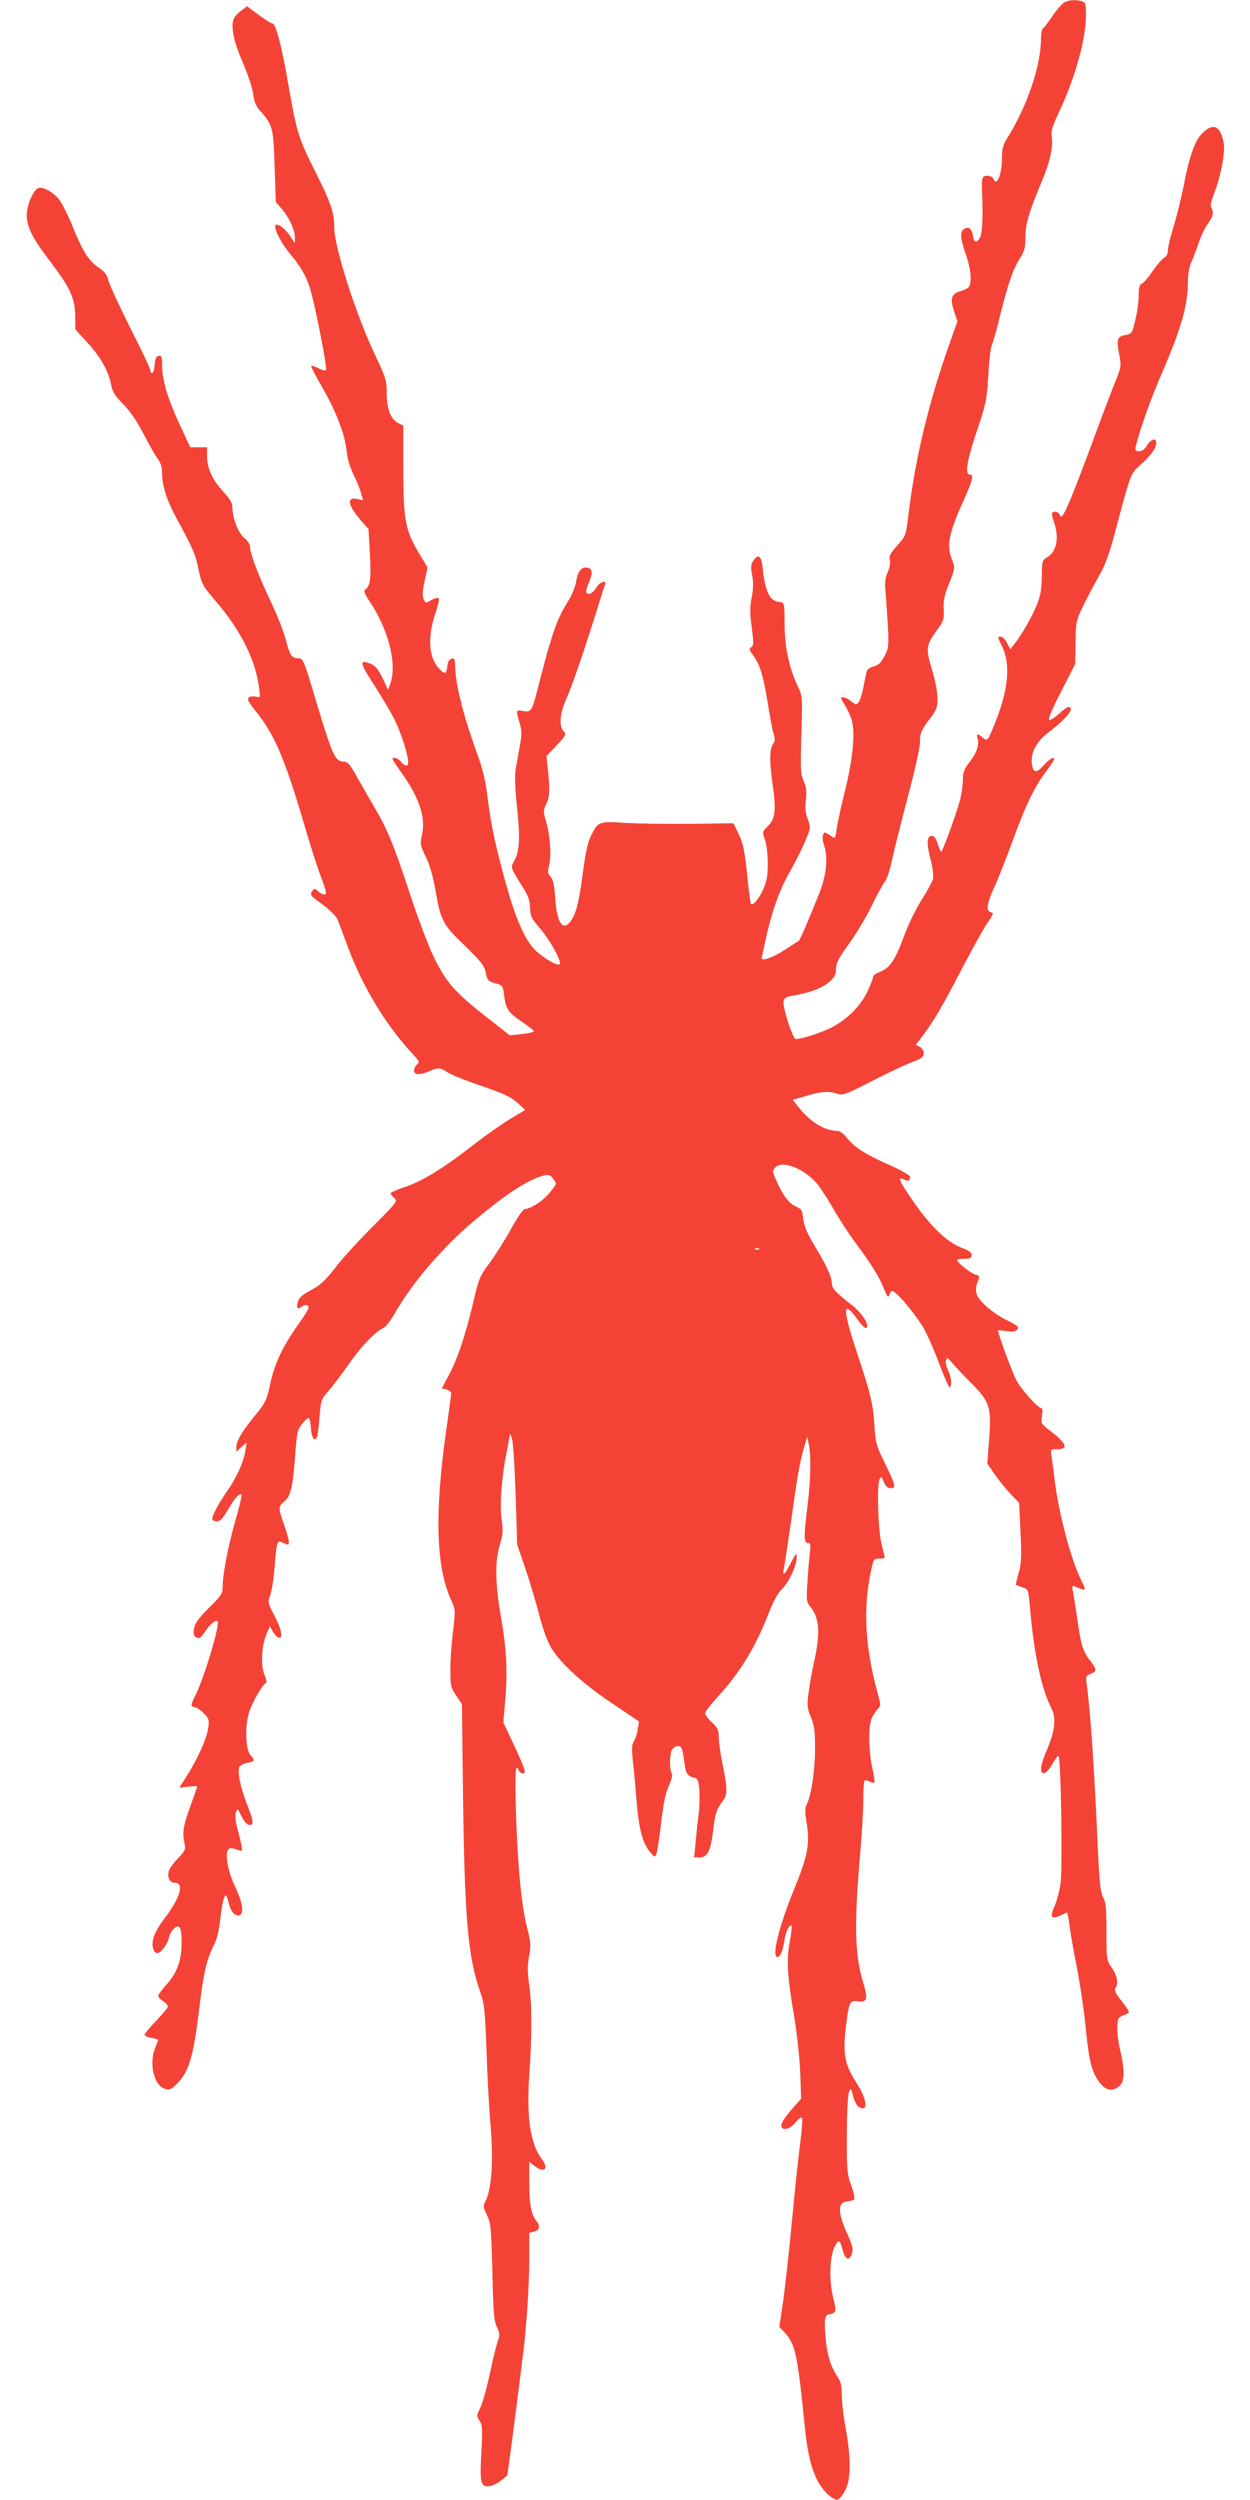
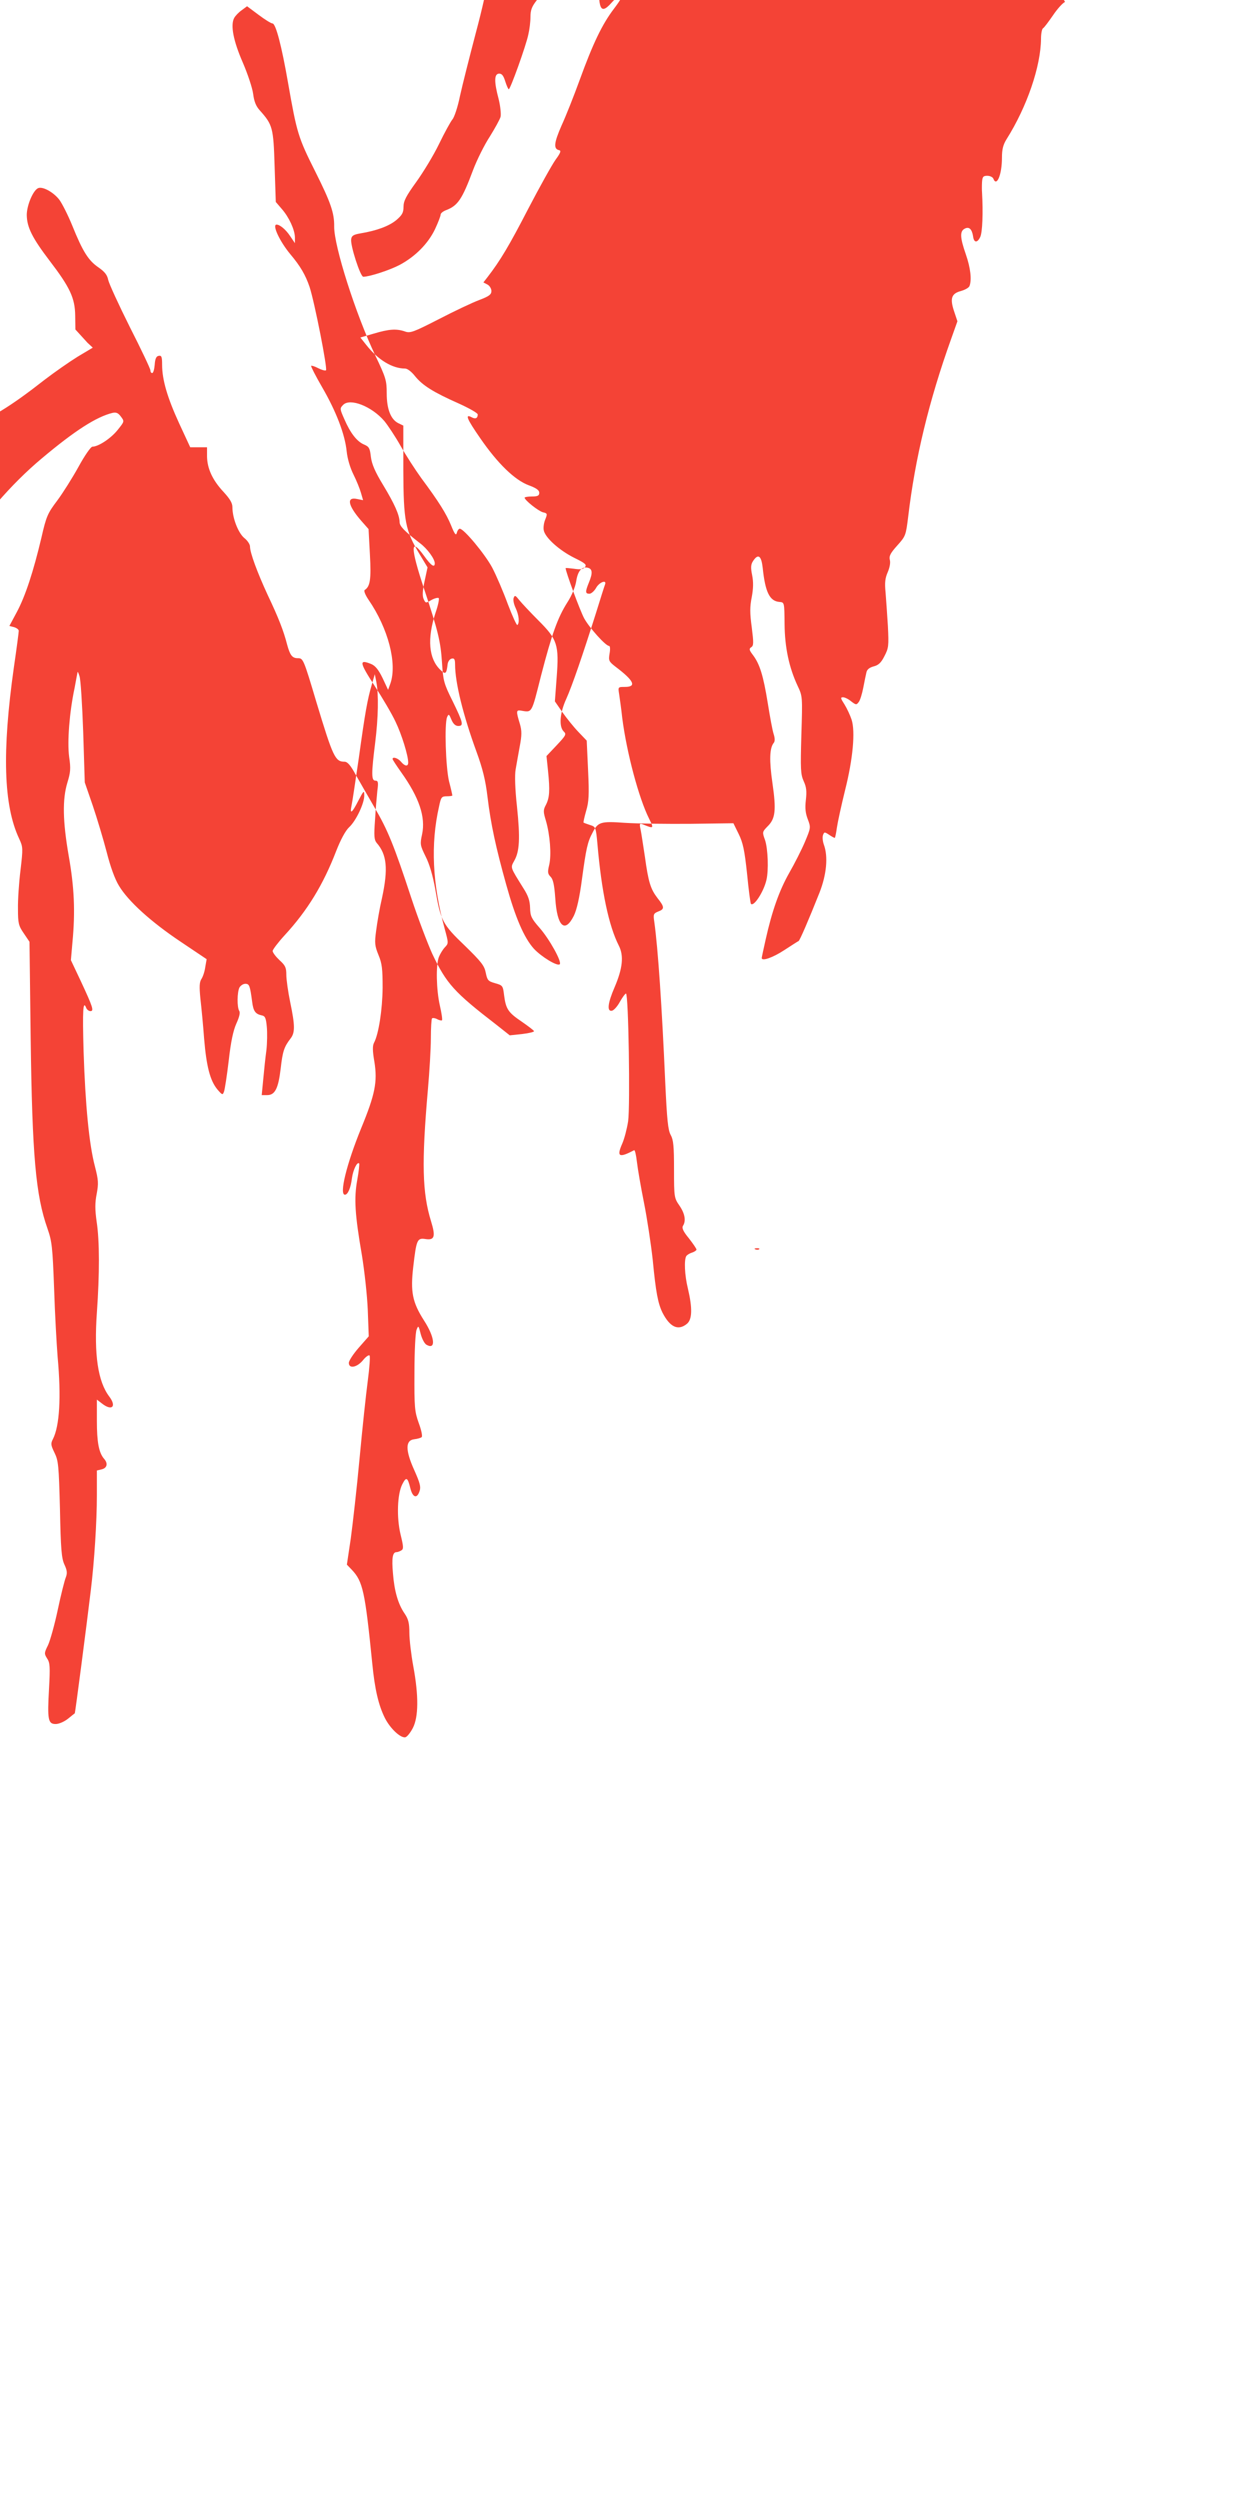
<svg xmlns="http://www.w3.org/2000/svg" version="1.0" width="640pt" height="1280pt" viewBox="0 0 640 1280" preserveAspectRatio="xMidYMid meet">
  <g transform="translate(0,1280) scale(0.1,-0.1)" fill="#f44336" stroke="none">
-     <path d="M5453 12790 c-12 -5 -40 -36 -62 -69 -23 -33 -45 -63 -51 -66 -5 -3 -10 -27 -10 -53 -1 -142 -72 -349 -176 -514 -18 -29 -24 -52 -24 -96 0 -86 -27 -151 -44 -107 -3 8 -17 15 -31 15 -21 0 -25 -5 -27 -32 -1 -18 -1 -42 0 -53 6 -105 2 -204 -9 -228 -15 -32 -33 -31 -37 4 -6 37 -21 50 -43 38 -25 -13 -24 -45 6 -131 24 -69 31 -130 19 -162 -3 -9 -23 -20 -44 -26 -49 -13 -57 -38 -35 -104 l17 -51 -32 -90 c-114 -318 -185 -613 -220 -910 -12 -97 -13 -100 -56 -148 -35 -39 -43 -54 -38 -74 4 -14 -1 -40 -11 -63 -13 -30 -16 -53 -11 -102 3 -35 8 -112 12 -173 5 -102 4 -113 -18 -155 -17 -34 -31 -46 -55 -52 -22 -6 -34 -16 -37 -31 -3 -12 -10 -47 -16 -78 -6 -31 -16 -64 -23 -73 -12 -16 -14 -16 -39 3 -14 12 -33 21 -42 21 -14 0 -12 -6 8 -37 13 -21 29 -56 36 -77 20 -61 7 -202 -33 -361 -19 -77 -38 -164 -42 -192 -4 -29 -9 -53 -11 -53 -3 0 -16 7 -29 16 -23 15 -25 15 -31 -1 -4 -10 -2 -32 4 -49 23 -62 14 -154 -22 -246 -56 -141 -101 -245 -107 -248 -3 -1 -37 -23 -74 -47 -58 -38 -115 -58 -115 -40 0 3 9 45 20 94 33 148 70 252 121 342 27 47 63 118 80 158 30 72 31 74 15 116 -12 31 -15 57 -10 99 5 44 3 66 -11 96 -16 36 -17 61 -12 238 6 196 6 197 -19 250 -44 94 -66 197 -67 317 -1 111 -1 111 -26 113 -50 4 -73 49 -86 175 -7 62 -23 74 -49 35 -12 -18 -13 -34 -5 -73 7 -35 6 -69 -2 -112 -10 -50 -10 -82 0 -155 10 -80 10 -94 -3 -102 -12 -8 -10 -15 10 -41 34 -46 52 -103 75 -245 11 -69 24 -140 30 -158 7 -22 7 -37 1 -45 -22 -26 -24 -90 -7 -207 20 -139 15 -182 -25 -221 -27 -28 -28 -29 -13 -70 15 -45 19 -156 7 -205 -14 -60 -64 -137 -79 -122 -3 2 -12 72 -20 154 -13 122 -21 159 -43 204 l-27 55 -220 -3 c-121 -1 -271 1 -334 5 -126 9 -139 5 -167 -50 -26 -48 -33 -82 -54 -236 -13 -99 -27 -159 -42 -190 -46 -92 -86 -54 -95 90 -5 69 -11 97 -24 110 -15 15 -16 24 -7 61 12 52 4 154 -17 226 -14 46 -14 55 0 81 19 37 21 74 11 173 l-8 77 52 55 c48 51 51 57 36 71 -25 25 -20 94 13 166 31 69 84 224 152 439 23 74 44 141 47 148 9 26 -30 11 -46 -18 -9 -16 -25 -30 -34 -30 -22 0 -22 10 -3 57 20 48 19 70 -5 76 -31 8 -52 -16 -60 -70 -5 -30 -23 -73 -45 -107 -50 -79 -79 -160 -135 -376 -50 -198 -44 -188 -105 -178 -22 3 -23 -4 -3 -69 10 -35 10 -57 -1 -115 -7 -40 -17 -93 -21 -118 -5 -28 -3 -100 7 -190 17 -163 13 -230 -14 -277 -20 -37 -22 -30 47 -141 25 -39 33 -64 34 -100 1 -43 7 -55 49 -103 50 -57 115 -174 103 -186 -12 -12 -94 38 -133 80 -50 56 -94 158 -141 327 -53 190 -79 309 -96 450 -10 85 -25 145 -56 230 -69 189 -110 355 -110 448 0 26 -4 33 -17 30 -10 -2 -19 -14 -21 -28 -6 -51 -11 -55 -37 -30 -60 57 -69 159 -25 293 13 37 20 71 16 75 -4 3 -21 -1 -37 -10 -29 -17 -30 -17 -40 5 -7 16 -6 42 5 92 l15 70 -41 68 c-73 121 -82 169 -83 430 l0 228 -25 12 c-39 19 -60 72 -60 153 0 66 -4 80 -59 195 -100 211 -211 559 -210 659 1 70 -18 124 -96 280 -89 177 -95 199 -140 455 -33 190 -63 305 -80 305 -7 0 -39 20 -71 44 l-59 44 -27 -20 c-16 -11 -33 -29 -39 -40 -20 -37 -4 -118 44 -228 25 -58 49 -130 53 -160 5 -39 14 -63 34 -85 66 -74 70 -88 76 -286 l6 -183 30 -35 c38 -43 67 -107 68 -146 l0 -30 -25 37 c-22 33 -52 58 -69 58 -24 0 16 -86 70 -151 53 -63 78 -107 99 -168 26 -80 93 -421 84 -427 -5 -3 -22 2 -40 11 -17 9 -33 14 -36 12 -2 -3 23 -52 56 -109 72 -124 117 -241 126 -329 4 -39 18 -85 35 -119 15 -30 32 -72 38 -93 l11 -38 -30 6 c-57 13 -48 -33 21 -112 l37 -42 7 -131 c7 -128 1 -163 -27 -181 -5 -4 3 -25 20 -50 101 -147 147 -326 112 -428 l-12 -33 -28 60 c-21 43 -37 63 -58 72 -64 26 -61 9 16 -110 41 -63 90 -146 108 -185 32 -66 65 -174 65 -209 0 -22 -17 -20 -37 4 -16 19 -43 27 -43 14 0 -4 20 -34 44 -68 92 -129 126 -229 107 -318 -11 -50 -10 -56 18 -113 20 -39 37 -98 50 -170 27 -159 37 -178 151 -287 84 -82 100 -102 107 -138 8 -39 12 -44 48 -54 39 -11 40 -13 46 -62 9 -70 21 -88 89 -134 32 -22 61 -44 64 -49 3 -4 -24 -11 -59 -15 l-65 -7 -67 53 c-218 168 -257 211 -330 365 -23 51 -72 179 -107 285 -89 271 -121 349 -188 463 -32 55 -75 130 -96 167 -27 50 -43 68 -58 68 -48 0 -59 24 -144 305 -66 222 -68 225 -95 225 -29 0 -40 15 -55 70 -18 70 -43 135 -100 255 -53 115 -90 215 -90 247 0 11 -13 31 -30 44 -31 27 -60 102 -60 157 0 22 -13 43 -46 79 -56 60 -83 119 -84 181 l0 47 -43 0 -43 0 -57 123 c-60 131 -87 222 -87 300 0 41 -3 48 -18 45 -12 -2 -18 -15 -20 -46 -2 -23 -7 -42 -13 -42 -5 0 -9 6 -9 14 0 8 -47 107 -105 221 -57 114 -107 223 -111 242 -5 25 -17 41 -50 64 -51 35 -80 80 -134 214 -22 54 -52 113 -66 132 -29 38 -84 69 -108 60 -26 -10 -59 -88 -59 -138 1 -63 28 -117 117 -234 104 -136 130 -191 131 -281 l1 -71 62 -68 c67 -73 107 -144 121 -215 6 -35 20 -57 62 -100 36 -36 71 -88 103 -150 27 -52 59 -109 72 -127 17 -22 24 -45 24 -75 0 -67 24 -140 76 -236 80 -146 96 -183 111 -261 15 -70 21 -81 85 -156 127 -146 206 -302 224 -444 7 -53 7 -54 -16 -48 -13 3 -30 2 -36 -4 -10 -8 -1 -25 36 -71 95 -118 148 -242 245 -571 30 -104 70 -229 89 -278 27 -72 30 -89 18 -89 -9 0 -24 8 -34 17 -17 15 -20 15 -28 3 -15 -23 -14 -23 54 -73 35 -26 68 -59 74 -74 6 -16 28 -73 48 -128 79 -216 198 -413 341 -566 30 -32 32 -37 18 -49 -8 -7 -15 -21 -15 -31 0 -23 27 -25 77 -4 46 20 59 19 92 -4 15 -11 88 -41 162 -66 139 -48 166 -61 211 -103 l27 -25 -77 -46 c-42 -26 -118 -79 -169 -118 -176 -138 -282 -203 -391 -238 -29 -10 -52 -21 -52 -25 0 -4 8 -14 19 -24 18 -16 13 -22 -109 -144 -70 -70 -157 -165 -193 -212 -52 -67 -78 -91 -124 -115 -40 -21 -61 -38 -67 -57 -11 -33 -3 -46 19 -28 8 7 22 10 30 6 13 -5 3 -25 -50 -100 -83 -119 -120 -200 -143 -308 -17 -78 -23 -91 -79 -159 -67 -82 -93 -127 -93 -160 l0 -22 26 24 27 24 -7 -45 c-9 -56 -46 -138 -91 -201 -18 -26 -46 -70 -60 -98 -22 -44 -23 -52 -10 -57 26 -10 41 2 74 59 32 56 57 84 67 74 3 -3 -10 -61 -30 -129 -38 -134 -66 -277 -66 -341 0 -36 -6 -46 -70 -109 -51 -51 -71 -77 -76 -104 -5 -26 -3 -39 7 -45 19 -12 24 -9 51 30 24 36 53 59 62 50 14 -14 -69 -292 -114 -380 -24 -46 -25 -59 -4 -59 8 0 29 -14 46 -31 28 -28 30 -34 24 -77 -7 -53 -56 -161 -111 -247 l-37 -58 46 5 c25 3 46 4 46 2 0 -2 -16 -47 -35 -101 -37 -102 -43 -136 -30 -192 6 -30 3 -37 -33 -75 -22 -22 -43 -51 -47 -63 -10 -36 3 -63 31 -63 49 0 26 -79 -55 -184 -50 -66 -69 -116 -56 -155 3 -12 12 -21 20 -21 19 0 52 45 60 79 3 16 15 37 26 47 28 25 39 6 39 -72 0 -89 -23 -154 -75 -212 -25 -27 -45 -55 -45 -61 0 -6 11 -18 25 -27 14 -9 25 -21 25 -27 0 -6 -27 -38 -60 -73 -33 -34 -60 -67 -60 -72 0 -5 16 -13 35 -16 19 -4 35 -8 35 -10 0 -2 -7 -20 -15 -39 -33 -80 -8 -192 47 -211 24 -8 32 -6 59 20 65 62 89 138 119 389 22 183 38 254 75 325 15 30 27 76 33 137 6 51 15 100 21 110 8 15 12 10 22 -30 6 -27 20 -52 30 -58 51 -27 52 40 3 141 -37 77 -53 163 -36 189 8 11 16 11 42 2 32 -11 32 -10 27 17 -2 15 -12 54 -21 88 -11 39 -13 69 -8 84 8 22 9 21 25 -12 20 -43 39 -59 56 -49 9 6 5 28 -22 97 -36 92 -52 169 -42 196 4 9 22 19 41 22 39 8 41 12 17 39 -26 28 -30 150 -8 219 18 55 69 144 86 150 6 2 3 20 -7 43 -20 49 -15 150 11 210 l17 39 14 -26 c7 -14 20 -28 29 -32 26 -10 18 40 -20 112 -34 65 -34 68 -21 107 8 22 17 81 21 130 9 124 14 148 31 141 8 -3 21 -9 29 -12 21 -9 19 15 -10 98 -31 88 -31 95 0 120 32 25 44 72 55 220 4 68 12 132 16 143 8 23 44 65 55 65 4 0 9 -23 11 -52 3 -51 20 -74 32 -43 3 9 9 56 12 103 7 82 9 89 43 127 20 22 66 83 103 135 65 95 138 171 181 191 12 6 39 40 60 77 88 155 247 340 405 472 170 143 280 213 362 233 19 4 29 0 43 -19 19 -25 18 -25 -18 -70 -35 -43 -98 -84 -128 -84 -8 0 -40 -46 -71 -103 -31 -56 -80 -134 -109 -173 -49 -65 -56 -80 -81 -190 -41 -173 -82 -299 -126 -381 l-38 -71 24 -6 c13 -4 24 -12 24 -19 0 -7 -11 -91 -25 -187 -61 -432 -53 -707 27 -877 20 -43 20 -49 7 -161 -8 -64 -14 -154 -13 -199 0 -73 3 -86 30 -125 l29 -43 6 -495 c8 -602 26 -803 86 -973 23 -66 26 -93 34 -307 4 -129 13 -287 18 -350 19 -207 10 -354 -24 -421 -12 -23 -11 -31 8 -70 20 -41 22 -63 28 -289 4 -204 8 -252 23 -284 14 -30 15 -44 7 -65 -6 -14 -25 -89 -41 -165 -16 -76 -39 -158 -50 -182 -20 -40 -20 -44 -5 -68 15 -22 16 -43 10 -155 -9 -159 -5 -181 34 -181 17 0 44 12 63 27 18 15 34 27 35 28 2 1 61 454 82 630 18 147 31 352 31 486 l0 127 25 6 c28 7 33 31 11 55 -26 31 -36 85 -36 193 l0 109 26 -20 c51 -40 76 -16 38 35 -59 77 -79 216 -64 430 14 199 14 366 -1 465 -9 64 -9 97 0 143 10 54 9 71 -9 141 -30 114 -49 314 -58 588 -6 214 -3 267 14 222 4 -8 13 -15 21 -15 19 0 13 20 -49 153 l-51 108 8 92 c15 158 9 283 -19 441 -31 179 -33 290 -7 376 16 52 18 72 9 132 -10 77 1 226 28 353 7 39 14 75 15 80 0 6 5 -3 10 -20 6 -16 14 -146 19 -287 l8 -257 41 -119 c22 -65 54 -172 71 -237 19 -75 42 -139 63 -173 47 -79 164 -185 315 -286 l134 -90 -7 -40 c-3 -23 -12 -50 -20 -62 -10 -16 -11 -38 -5 -100 5 -43 14 -135 19 -204 12 -145 31 -216 68 -261 25 -29 27 -30 34 -11 4 11 15 82 24 158 11 98 23 154 39 190 15 33 21 56 15 65 -12 19 -11 96 1 120 6 10 19 19 30 19 21 0 24 -10 35 -92 6 -49 17 -63 50 -70 16 -3 21 -13 25 -58 3 -30 2 -84 -2 -120 -5 -36 -12 -102 -16 -147 l-8 -83 28 0 c40 0 57 34 69 135 10 88 17 111 50 154 24 30 24 66 -1 186 -11 53 -20 117 -20 141 0 37 -5 48 -35 75 -19 18 -35 39 -35 47 0 7 28 44 61 80 118 128 198 260 264 431 23 59 48 105 66 122 36 33 79 124 78 164 0 27 -3 25 -30 -27 -33 -65 -45 -73 -35 -25 4 17 20 127 37 242 33 239 44 298 66 375 l16 55 8 -40 c12 -64 10 -181 -6 -310 -20 -160 -20 -195 1 -195 14 0 16 -8 10 -52 -3 -29 -9 -97 -12 -151 -6 -80 -4 -100 8 -115 53 -60 60 -133 28 -282 -12 -51 -25 -127 -30 -167 -9 -65 -7 -79 12 -126 18 -43 21 -71 21 -167 -1 -111 -20 -237 -44 -282 -8 -15 -8 -41 2 -98 16 -102 4 -165 -68 -340 -75 -184 -113 -340 -83 -340 15 0 30 35 36 85 6 43 27 86 37 75 2 -3 -2 -41 -10 -85 -17 -94 -12 -176 24 -385 13 -80 27 -206 30 -280 l5 -135 -51 -58 c-28 -32 -51 -67 -51 -78 0 -31 41 -24 72 13 14 18 30 29 34 25 4 -4 0 -62 -9 -130 -9 -67 -28 -246 -42 -397 -14 -151 -35 -336 -45 -410 l-20 -134 25 -26 c57 -60 68 -111 105 -480 13 -133 32 -214 65 -280 27 -53 79 -102 104 -98 9 2 26 23 39 48 29 57 30 165 2 316 -11 60 -20 137 -20 171 0 49 -5 70 -24 98 -34 49 -53 116 -60 206 -7 79 -2 109 18 109 6 0 17 4 25 9 12 7 11 20 -4 81 -21 87 -17 208 9 258 20 39 27 36 41 -21 12 -48 34 -55 47 -15 8 22 2 43 -27 108 -46 102 -46 153 0 158 17 2 34 7 38 11 5 5 -2 37 -15 72 -21 59 -23 80 -22 259 0 109 5 206 11 219 9 23 10 22 21 -22 7 -26 20 -51 31 -56 48 -26 41 40 -14 125 -60 94 -70 147 -55 276 16 138 20 148 63 141 46 -7 52 13 28 91 -45 146 -49 298 -16 676 8 91 15 208 15 261 0 53 3 99 6 102 4 3 15 2 26 -4 11 -6 22 -8 25 -6 3 3 -2 37 -11 76 -18 80 -21 206 -5 248 6 15 19 37 30 49 20 21 20 21 0 95 -63 231 -73 433 -29 627 10 48 13 52 40 52 15 0 28 2 28 4 0 3 -7 35 -17 73 -17 73 -24 293 -10 328 8 18 10 17 22 -12 9 -22 21 -33 35 -33 29 0 26 15 -28 126 -46 92 -49 106 -55 199 -7 107 -20 162 -91 375 -72 217 -72 270 0 170 35 -49 54 -62 54 -37 0 22 -38 75 -76 103 -80 62 -104 87 -104 108 -1 37 -26 93 -84 189 -42 69 -58 107 -63 144 -5 45 -9 53 -35 64 -36 15 -70 58 -101 130 -23 52 -24 55 -6 73 35 36 146 -7 211 -83 18 -22 56 -79 83 -127 27 -48 75 -122 106 -165 90 -121 128 -182 153 -243 18 -45 25 -53 29 -37 3 12 10 21 15 21 21 0 129 -130 166 -199 21 -40 57 -124 80 -187 24 -63 46 -111 49 -107 12 11 8 51 -9 87 -9 19 -14 42 -10 52 6 15 9 13 29 -12 13 -16 57 -63 98 -104 97 -97 106 -124 93 -293 l-9 -121 38 -55 c22 -31 58 -76 82 -101 l43 -45 7 -152 c6 -126 4 -161 -10 -208 -9 -32 -15 -58 -13 -60 2 -1 17 -7 33 -12 29 -9 30 -11 38 -99 21 -243 58 -417 109 -518 27 -52 20 -117 -21 -213 -36 -83 -40 -126 -14 -121 10 2 28 22 41 46 13 23 27 42 31 42 13 0 22 -577 11 -654 -6 -38 -19 -89 -30 -114 -30 -68 -17 -75 61 -34 4 1 10 -25 14 -60 4 -35 20 -128 36 -208 16 -80 36 -212 45 -294 16 -167 27 -223 50 -270 38 -74 80 -94 125 -57 27 22 29 79 5 181 -17 69 -20 148 -8 166 4 6 17 14 30 18 12 4 22 11 22 15 0 5 -18 31 -39 58 -29 35 -37 53 -30 64 16 25 10 62 -18 103 -27 39 -28 43 -28 185 0 119 -3 152 -17 177 -14 25 -19 78 -28 270 -17 389 -37 685 -56 821 -6 39 -4 43 20 53 33 12 33 23 -3 68 -36 47 -47 81 -65 212 -9 58 -18 120 -22 139 -7 31 -5 34 12 27 56 -23 57 -22 31 30 -52 104 -114 335 -137 514 -5 47 -13 102 -16 123 -6 37 -6 37 30 37 61 0 46 32 -48 103 -35 27 -37 32 -31 68 4 22 3 39 -3 39 -17 0 -100 92 -127 141 -21 39 -95 239 -95 257 0 2 19 0 43 -3 32 -5 46 -3 56 8 10 13 2 20 -55 48 -76 38 -149 103 -156 141 -3 15 1 40 8 56 11 28 11 31 -12 36 -23 6 -94 62 -94 75 0 3 17 6 37 6 30 0 38 4 38 19 0 13 -15 24 -53 38 -73 27 -160 112 -249 241 -70 101 -80 127 -43 107 19 -10 30 -4 30 15 0 7 -44 32 -97 56 -131 58 -186 93 -224 140 -18 23 -39 39 -51 39 -65 0 -138 44 -198 120 l-31 39 69 20 c77 23 115 26 159 11 27 -10 43 -4 174 63 79 41 172 85 207 98 50 19 62 28 62 46 0 12 -9 27 -20 33 l-21 11 21 27 c65 84 112 163 208 349 60 115 123 228 141 253 25 34 29 46 18 48 -30 6 -27 37 12 126 23 50 64 154 92 231 69 190 116 288 177 368 34 45 46 67 36 67 -9 0 -30 -16 -47 -35 -36 -41 -53 -44 -61 -11 -15 61 15 125 82 176 94 71 140 130 101 130 -5 0 -27 -16 -49 -36 -21 -20 -44 -33 -49 -30 -6 4 21 66 62 146 l72 140 2 111 c1 108 3 113 42 193 22 44 58 113 80 151 28 48 52 114 76 205 90 335 80 310 140 365 54 51 75 81 75 109 0 26 -28 18 -47 -14 -11 -20 -25 -30 -40 -30 -20 0 -23 4 -17 28 18 74 72 228 114 327 115 264 150 379 152 507 0 43 7 85 16 102 8 17 25 61 38 99 13 39 35 85 49 103 26 34 31 59 16 82 -5 8 1 37 16 73 31 78 56 204 49 251 -15 94 -53 113 -111 55 -38 -38 -65 -116 -96 -274 -11 -57 -33 -146 -49 -199 -17 -53 -30 -109 -30 -125 0 -18 -7 -32 -20 -39 -11 -6 -37 -37 -59 -69 -22 -32 -47 -61 -56 -64 -11 -5 -15 -21 -15 -59 0 -29 -7 -85 -17 -125 -16 -69 -17 -72 -50 -78 -43 -8 -48 -21 -33 -98 12 -60 11 -64 -20 -142 -18 -44 -68 -176 -111 -293 -121 -327 -161 -419 -170 -393 -8 20 -29 28 -42 15 -3 -3 1 -24 9 -46 28 -80 15 -151 -34 -181 -26 -15 -27 -20 -28 -99 -1 -65 -6 -97 -26 -146 -27 -65 -77 -152 -114 -199 l-21 -27 -17 32 c-9 18 -23 32 -31 32 -19 0 -19 2 5 -48 44 -90 34 -215 -29 -377 -43 -110 -45 -113 -69 -92 -25 23 -35 22 -27 -3 10 -33 -4 -76 -41 -122 -27 -34 -34 -52 -34 -88 0 -25 -5 -65 -11 -90 -12 -58 -92 -280 -100 -280 -3 0 -11 18 -18 40 -9 29 -17 40 -31 40 -26 0 -27 -40 -3 -130 9 -36 13 -77 10 -91 -4 -14 -29 -59 -55 -101 -27 -41 -66 -119 -86 -172 -56 -150 -78 -182 -138 -205 -16 -6 -28 -16 -28 -23 0 -7 -13 -41 -29 -75 -35 -73 -100 -139 -180 -182 -51 -27 -155 -61 -187 -61 -15 0 -67 161 -62 192 2 18 12 24 47 30 84 14 146 37 184 68 30 26 37 38 37 68 0 30 13 55 65 127 36 50 89 137 117 195 28 58 59 114 68 125 10 11 28 65 39 120 12 55 49 201 81 323 33 123 60 244 60 268 0 51 7 67 56 131 29 38 34 53 34 97 0 29 -11 90 -25 136 -38 126 -36 135 34 230 22 30 25 44 23 90 -3 44 3 72 28 134 30 76 30 80 15 118 -29 74 -19 133 55 298 51 112 58 140 35 140 -27 0 -14 74 41 237 42 126 47 149 54 268 3 72 12 143 18 158 7 16 26 83 42 150 42 168 66 236 100 291 25 39 30 57 30 110 0 68 18 130 84 287 42 100 59 179 51 229 -5 28 3 54 39 130 81 172 136 370 136 493 0 59 -2 65 -22 71 -31 8 -58 7 -85 -4z m-1566 -6386 c-3 -3 -12 -4 -19 -1 -8 3 -5 6 6 6 11 1 17 -2 13 -5z" />
+     <path d="M5453 12790 c-12 -5 -40 -36 -62 -69 -23 -33 -45 -63 -51 -66 -5 -3 -10 -27 -10 -53 -1 -142 -72 -349 -176 -514 -18 -29 -24 -52 -24 -96 0 -86 -27 -151 -44 -107 -3 8 -17 15 -31 15 -21 0 -25 -5 -27 -32 -1 -18 -1 -42 0 -53 6 -105 2 -204 -9 -228 -15 -32 -33 -31 -37 4 -6 37 -21 50 -43 38 -25 -13 -24 -45 6 -131 24 -69 31 -130 19 -162 -3 -9 -23 -20 -44 -26 -49 -13 -57 -38 -35 -104 l17 -51 -32 -90 c-114 -318 -185 -613 -220 -910 -12 -97 -13 -100 -56 -148 -35 -39 -43 -54 -38 -74 4 -14 -1 -40 -11 -63 -13 -30 -16 -53 -11 -102 3 -35 8 -112 12 -173 5 -102 4 -113 -18 -155 -17 -34 -31 -46 -55 -52 -22 -6 -34 -16 -37 -31 -3 -12 -10 -47 -16 -78 -6 -31 -16 -64 -23 -73 -12 -16 -14 -16 -39 3 -14 12 -33 21 -42 21 -14 0 -12 -6 8 -37 13 -21 29 -56 36 -77 20 -61 7 -202 -33 -361 -19 -77 -38 -164 -42 -192 -4 -29 -9 -53 -11 -53 -3 0 -16 7 -29 16 -23 15 -25 15 -31 -1 -4 -10 -2 -32 4 -49 23 -62 14 -154 -22 -246 -56 -141 -101 -245 -107 -248 -3 -1 -37 -23 -74 -47 -58 -38 -115 -58 -115 -40 0 3 9 45 20 94 33 148 70 252 121 342 27 47 63 118 80 158 30 72 31 74 15 116 -12 31 -15 57 -10 99 5 44 3 66 -11 96 -16 36 -17 61 -12 238 6 196 6 197 -19 250 -44 94 -66 197 -67 317 -1 111 -1 111 -26 113 -50 4 -73 49 -86 175 -7 62 -23 74 -49 35 -12 -18 -13 -34 -5 -73 7 -35 6 -69 -2 -112 -10 -50 -10 -82 0 -155 10 -80 10 -94 -3 -102 -12 -8 -10 -15 10 -41 34 -46 52 -103 75 -245 11 -69 24 -140 30 -158 7 -22 7 -37 1 -45 -22 -26 -24 -90 -7 -207 20 -139 15 -182 -25 -221 -27 -28 -28 -29 -13 -70 15 -45 19 -156 7 -205 -14 -60 -64 -137 -79 -122 -3 2 -12 72 -20 154 -13 122 -21 159 -43 204 l-27 55 -220 -3 c-121 -1 -271 1 -334 5 -126 9 -139 5 -167 -50 -26 -48 -33 -82 -54 -236 -13 -99 -27 -159 -42 -190 -46 -92 -86 -54 -95 90 -5 69 -11 97 -24 110 -15 15 -16 24 -7 61 12 52 4 154 -17 226 -14 46 -14 55 0 81 19 37 21 74 11 173 l-8 77 52 55 c48 51 51 57 36 71 -25 25 -20 94 13 166 31 69 84 224 152 439 23 74 44 141 47 148 9 26 -30 11 -46 -18 -9 -16 -25 -30 -34 -30 -22 0 -22 10 -3 57 20 48 19 70 -5 76 -31 8 -52 -16 -60 -70 -5 -30 -23 -73 -45 -107 -50 -79 -79 -160 -135 -376 -50 -198 -44 -188 -105 -178 -22 3 -23 -4 -3 -69 10 -35 10 -57 -1 -115 -7 -40 -17 -93 -21 -118 -5 -28 -3 -100 7 -190 17 -163 13 -230 -14 -277 -20 -37 -22 -30 47 -141 25 -39 33 -64 34 -100 1 -43 7 -55 49 -103 50 -57 115 -174 103 -186 -12 -12 -94 38 -133 80 -50 56 -94 158 -141 327 -53 190 -79 309 -96 450 -10 85 -25 145 -56 230 -69 189 -110 355 -110 448 0 26 -4 33 -17 30 -10 -2 -19 -14 -21 -28 -6 -51 -11 -55 -37 -30 -60 57 -69 159 -25 293 13 37 20 71 16 75 -4 3 -21 -1 -37 -10 -29 -17 -30 -17 -40 5 -7 16 -6 42 5 92 l15 70 -41 68 c-73 121 -82 169 -83 430 l0 228 -25 12 c-39 19 -60 72 -60 153 0 66 -4 80 -59 195 -100 211 -211 559 -210 659 1 70 -18 124 -96 280 -89 177 -95 199 -140 455 -33 190 -63 305 -80 305 -7 0 -39 20 -71 44 l-59 44 -27 -20 c-16 -11 -33 -29 -39 -40 -20 -37 -4 -118 44 -228 25 -58 49 -130 53 -160 5 -39 14 -63 34 -85 66 -74 70 -88 76 -286 l6 -183 30 -35 c38 -43 67 -107 68 -146 l0 -30 -25 37 c-22 33 -52 58 -69 58 -24 0 16 -86 70 -151 53 -63 78 -107 99 -168 26 -80 93 -421 84 -427 -5 -3 -22 2 -40 11 -17 9 -33 14 -36 12 -2 -3 23 -52 56 -109 72 -124 117 -241 126 -329 4 -39 18 -85 35 -119 15 -30 32 -72 38 -93 l11 -38 -30 6 c-57 13 -48 -33 21 -112 l37 -42 7 -131 c7 -128 1 -163 -27 -181 -5 -4 3 -25 20 -50 101 -147 147 -326 112 -428 l-12 -33 -28 60 c-21 43 -37 63 -58 72 -64 26 -61 9 16 -110 41 -63 90 -146 108 -185 32 -66 65 -174 65 -209 0 -22 -17 -20 -37 4 -16 19 -43 27 -43 14 0 -4 20 -34 44 -68 92 -129 126 -229 107 -318 -11 -50 -10 -56 18 -113 20 -39 37 -98 50 -170 27 -159 37 -178 151 -287 84 -82 100 -102 107 -138 8 -39 12 -44 48 -54 39 -11 40 -13 46 -62 9 -70 21 -88 89 -134 32 -22 61 -44 64 -49 3 -4 -24 -11 -59 -15 l-65 -7 -67 53 c-218 168 -257 211 -330 365 -23 51 -72 179 -107 285 -89 271 -121 349 -188 463 -32 55 -75 130 -96 167 -27 50 -43 68 -58 68 -48 0 -59 24 -144 305 -66 222 -68 225 -95 225 -29 0 -40 15 -55 70 -18 70 -43 135 -100 255 -53 115 -90 215 -90 247 0 11 -13 31 -30 44 -31 27 -60 102 -60 157 0 22 -13 43 -46 79 -56 60 -83 119 -84 181 l0 47 -43 0 -43 0 -57 123 c-60 131 -87 222 -87 300 0 41 -3 48 -18 45 -12 -2 -18 -15 -20 -46 -2 -23 -7 -42 -13 -42 -5 0 -9 6 -9 14 0 8 -47 107 -105 221 -57 114 -107 223 -111 242 -5 25 -17 41 -50 64 -51 35 -80 80 -134 214 -22 54 -52 113 -66 132 -29 38 -84 69 -108 60 -26 -10 -59 -88 -59 -138 1 -63 28 -117 117 -234 104 -136 130 -191 131 -281 l1 -71 62 -68 l27 -25 -77 -46 c-42 -26 -118 -79 -169 -118 -176 -138 -282 -203 -391 -238 -29 -10 -52 -21 -52 -25 0 -4 8 -14 19 -24 18 -16 13 -22 -109 -144 -70 -70 -157 -165 -193 -212 -52 -67 -78 -91 -124 -115 -40 -21 -61 -38 -67 -57 -11 -33 -3 -46 19 -28 8 7 22 10 30 6 13 -5 3 -25 -50 -100 -83 -119 -120 -200 -143 -308 -17 -78 -23 -91 -79 -159 -67 -82 -93 -127 -93 -160 l0 -22 26 24 27 24 -7 -45 c-9 -56 -46 -138 -91 -201 -18 -26 -46 -70 -60 -98 -22 -44 -23 -52 -10 -57 26 -10 41 2 74 59 32 56 57 84 67 74 3 -3 -10 -61 -30 -129 -38 -134 -66 -277 -66 -341 0 -36 -6 -46 -70 -109 -51 -51 -71 -77 -76 -104 -5 -26 -3 -39 7 -45 19 -12 24 -9 51 30 24 36 53 59 62 50 14 -14 -69 -292 -114 -380 -24 -46 -25 -59 -4 -59 8 0 29 -14 46 -31 28 -28 30 -34 24 -77 -7 -53 -56 -161 -111 -247 l-37 -58 46 5 c25 3 46 4 46 2 0 -2 -16 -47 -35 -101 -37 -102 -43 -136 -30 -192 6 -30 3 -37 -33 -75 -22 -22 -43 -51 -47 -63 -10 -36 3 -63 31 -63 49 0 26 -79 -55 -184 -50 -66 -69 -116 -56 -155 3 -12 12 -21 20 -21 19 0 52 45 60 79 3 16 15 37 26 47 28 25 39 6 39 -72 0 -89 -23 -154 -75 -212 -25 -27 -45 -55 -45 -61 0 -6 11 -18 25 -27 14 -9 25 -21 25 -27 0 -6 -27 -38 -60 -73 -33 -34 -60 -67 -60 -72 0 -5 16 -13 35 -16 19 -4 35 -8 35 -10 0 -2 -7 -20 -15 -39 -33 -80 -8 -192 47 -211 24 -8 32 -6 59 20 65 62 89 138 119 389 22 183 38 254 75 325 15 30 27 76 33 137 6 51 15 100 21 110 8 15 12 10 22 -30 6 -27 20 -52 30 -58 51 -27 52 40 3 141 -37 77 -53 163 -36 189 8 11 16 11 42 2 32 -11 32 -10 27 17 -2 15 -12 54 -21 88 -11 39 -13 69 -8 84 8 22 9 21 25 -12 20 -43 39 -59 56 -49 9 6 5 28 -22 97 -36 92 -52 169 -42 196 4 9 22 19 41 22 39 8 41 12 17 39 -26 28 -30 150 -8 219 18 55 69 144 86 150 6 2 3 20 -7 43 -20 49 -15 150 11 210 l17 39 14 -26 c7 -14 20 -28 29 -32 26 -10 18 40 -20 112 -34 65 -34 68 -21 107 8 22 17 81 21 130 9 124 14 148 31 141 8 -3 21 -9 29 -12 21 -9 19 15 -10 98 -31 88 -31 95 0 120 32 25 44 72 55 220 4 68 12 132 16 143 8 23 44 65 55 65 4 0 9 -23 11 -52 3 -51 20 -74 32 -43 3 9 9 56 12 103 7 82 9 89 43 127 20 22 66 83 103 135 65 95 138 171 181 191 12 6 39 40 60 77 88 155 247 340 405 472 170 143 280 213 362 233 19 4 29 0 43 -19 19 -25 18 -25 -18 -70 -35 -43 -98 -84 -128 -84 -8 0 -40 -46 -71 -103 -31 -56 -80 -134 -109 -173 -49 -65 -56 -80 -81 -190 -41 -173 -82 -299 -126 -381 l-38 -71 24 -6 c13 -4 24 -12 24 -19 0 -7 -11 -91 -25 -187 -61 -432 -53 -707 27 -877 20 -43 20 -49 7 -161 -8 -64 -14 -154 -13 -199 0 -73 3 -86 30 -125 l29 -43 6 -495 c8 -602 26 -803 86 -973 23 -66 26 -93 34 -307 4 -129 13 -287 18 -350 19 -207 10 -354 -24 -421 -12 -23 -11 -31 8 -70 20 -41 22 -63 28 -289 4 -204 8 -252 23 -284 14 -30 15 -44 7 -65 -6 -14 -25 -89 -41 -165 -16 -76 -39 -158 -50 -182 -20 -40 -20 -44 -5 -68 15 -22 16 -43 10 -155 -9 -159 -5 -181 34 -181 17 0 44 12 63 27 18 15 34 27 35 28 2 1 61 454 82 630 18 147 31 352 31 486 l0 127 25 6 c28 7 33 31 11 55 -26 31 -36 85 -36 193 l0 109 26 -20 c51 -40 76 -16 38 35 -59 77 -79 216 -64 430 14 199 14 366 -1 465 -9 64 -9 97 0 143 10 54 9 71 -9 141 -30 114 -49 314 -58 588 -6 214 -3 267 14 222 4 -8 13 -15 21 -15 19 0 13 20 -49 153 l-51 108 8 92 c15 158 9 283 -19 441 -31 179 -33 290 -7 376 16 52 18 72 9 132 -10 77 1 226 28 353 7 39 14 75 15 80 0 6 5 -3 10 -20 6 -16 14 -146 19 -287 l8 -257 41 -119 c22 -65 54 -172 71 -237 19 -75 42 -139 63 -173 47 -79 164 -185 315 -286 l134 -90 -7 -40 c-3 -23 -12 -50 -20 -62 -10 -16 -11 -38 -5 -100 5 -43 14 -135 19 -204 12 -145 31 -216 68 -261 25 -29 27 -30 34 -11 4 11 15 82 24 158 11 98 23 154 39 190 15 33 21 56 15 65 -12 19 -11 96 1 120 6 10 19 19 30 19 21 0 24 -10 35 -92 6 -49 17 -63 50 -70 16 -3 21 -13 25 -58 3 -30 2 -84 -2 -120 -5 -36 -12 -102 -16 -147 l-8 -83 28 0 c40 0 57 34 69 135 10 88 17 111 50 154 24 30 24 66 -1 186 -11 53 -20 117 -20 141 0 37 -5 48 -35 75 -19 18 -35 39 -35 47 0 7 28 44 61 80 118 128 198 260 264 431 23 59 48 105 66 122 36 33 79 124 78 164 0 27 -3 25 -30 -27 -33 -65 -45 -73 -35 -25 4 17 20 127 37 242 33 239 44 298 66 375 l16 55 8 -40 c12 -64 10 -181 -6 -310 -20 -160 -20 -195 1 -195 14 0 16 -8 10 -52 -3 -29 -9 -97 -12 -151 -6 -80 -4 -100 8 -115 53 -60 60 -133 28 -282 -12 -51 -25 -127 -30 -167 -9 -65 -7 -79 12 -126 18 -43 21 -71 21 -167 -1 -111 -20 -237 -44 -282 -8 -15 -8 -41 2 -98 16 -102 4 -165 -68 -340 -75 -184 -113 -340 -83 -340 15 0 30 35 36 85 6 43 27 86 37 75 2 -3 -2 -41 -10 -85 -17 -94 -12 -176 24 -385 13 -80 27 -206 30 -280 l5 -135 -51 -58 c-28 -32 -51 -67 -51 -78 0 -31 41 -24 72 13 14 18 30 29 34 25 4 -4 0 -62 -9 -130 -9 -67 -28 -246 -42 -397 -14 -151 -35 -336 -45 -410 l-20 -134 25 -26 c57 -60 68 -111 105 -480 13 -133 32 -214 65 -280 27 -53 79 -102 104 -98 9 2 26 23 39 48 29 57 30 165 2 316 -11 60 -20 137 -20 171 0 49 -5 70 -24 98 -34 49 -53 116 -60 206 -7 79 -2 109 18 109 6 0 17 4 25 9 12 7 11 20 -4 81 -21 87 -17 208 9 258 20 39 27 36 41 -21 12 -48 34 -55 47 -15 8 22 2 43 -27 108 -46 102 -46 153 0 158 17 2 34 7 38 11 5 5 -2 37 -15 72 -21 59 -23 80 -22 259 0 109 5 206 11 219 9 23 10 22 21 -22 7 -26 20 -51 31 -56 48 -26 41 40 -14 125 -60 94 -70 147 -55 276 16 138 20 148 63 141 46 -7 52 13 28 91 -45 146 -49 298 -16 676 8 91 15 208 15 261 0 53 3 99 6 102 4 3 15 2 26 -4 11 -6 22 -8 25 -6 3 3 -2 37 -11 76 -18 80 -21 206 -5 248 6 15 19 37 30 49 20 21 20 21 0 95 -63 231 -73 433 -29 627 10 48 13 52 40 52 15 0 28 2 28 4 0 3 -7 35 -17 73 -17 73 -24 293 -10 328 8 18 10 17 22 -12 9 -22 21 -33 35 -33 29 0 26 15 -28 126 -46 92 -49 106 -55 199 -7 107 -20 162 -91 375 -72 217 -72 270 0 170 35 -49 54 -62 54 -37 0 22 -38 75 -76 103 -80 62 -104 87 -104 108 -1 37 -26 93 -84 189 -42 69 -58 107 -63 144 -5 45 -9 53 -35 64 -36 15 -70 58 -101 130 -23 52 -24 55 -6 73 35 36 146 -7 211 -83 18 -22 56 -79 83 -127 27 -48 75 -122 106 -165 90 -121 128 -182 153 -243 18 -45 25 -53 29 -37 3 12 10 21 15 21 21 0 129 -130 166 -199 21 -40 57 -124 80 -187 24 -63 46 -111 49 -107 12 11 8 51 -9 87 -9 19 -14 42 -10 52 6 15 9 13 29 -12 13 -16 57 -63 98 -104 97 -97 106 -124 93 -293 l-9 -121 38 -55 c22 -31 58 -76 82 -101 l43 -45 7 -152 c6 -126 4 -161 -10 -208 -9 -32 -15 -58 -13 -60 2 -1 17 -7 33 -12 29 -9 30 -11 38 -99 21 -243 58 -417 109 -518 27 -52 20 -117 -21 -213 -36 -83 -40 -126 -14 -121 10 2 28 22 41 46 13 23 27 42 31 42 13 0 22 -577 11 -654 -6 -38 -19 -89 -30 -114 -30 -68 -17 -75 61 -34 4 1 10 -25 14 -60 4 -35 20 -128 36 -208 16 -80 36 -212 45 -294 16 -167 27 -223 50 -270 38 -74 80 -94 125 -57 27 22 29 79 5 181 -17 69 -20 148 -8 166 4 6 17 14 30 18 12 4 22 11 22 15 0 5 -18 31 -39 58 -29 35 -37 53 -30 64 16 25 10 62 -18 103 -27 39 -28 43 -28 185 0 119 -3 152 -17 177 -14 25 -19 78 -28 270 -17 389 -37 685 -56 821 -6 39 -4 43 20 53 33 12 33 23 -3 68 -36 47 -47 81 -65 212 -9 58 -18 120 -22 139 -7 31 -5 34 12 27 56 -23 57 -22 31 30 -52 104 -114 335 -137 514 -5 47 -13 102 -16 123 -6 37 -6 37 30 37 61 0 46 32 -48 103 -35 27 -37 32 -31 68 4 22 3 39 -3 39 -17 0 -100 92 -127 141 -21 39 -95 239 -95 257 0 2 19 0 43 -3 32 -5 46 -3 56 8 10 13 2 20 -55 48 -76 38 -149 103 -156 141 -3 15 1 40 8 56 11 28 11 31 -12 36 -23 6 -94 62 -94 75 0 3 17 6 37 6 30 0 38 4 38 19 0 13 -15 24 -53 38 -73 27 -160 112 -249 241 -70 101 -80 127 -43 107 19 -10 30 -4 30 15 0 7 -44 32 -97 56 -131 58 -186 93 -224 140 -18 23 -39 39 -51 39 -65 0 -138 44 -198 120 l-31 39 69 20 c77 23 115 26 159 11 27 -10 43 -4 174 63 79 41 172 85 207 98 50 19 62 28 62 46 0 12 -9 27 -20 33 l-21 11 21 27 c65 84 112 163 208 349 60 115 123 228 141 253 25 34 29 46 18 48 -30 6 -27 37 12 126 23 50 64 154 92 231 69 190 116 288 177 368 34 45 46 67 36 67 -9 0 -30 -16 -47 -35 -36 -41 -53 -44 -61 -11 -15 61 15 125 82 176 94 71 140 130 101 130 -5 0 -27 -16 -49 -36 -21 -20 -44 -33 -49 -30 -6 4 21 66 62 146 l72 140 2 111 c1 108 3 113 42 193 22 44 58 113 80 151 28 48 52 114 76 205 90 335 80 310 140 365 54 51 75 81 75 109 0 26 -28 18 -47 -14 -11 -20 -25 -30 -40 -30 -20 0 -23 4 -17 28 18 74 72 228 114 327 115 264 150 379 152 507 0 43 7 85 16 102 8 17 25 61 38 99 13 39 35 85 49 103 26 34 31 59 16 82 -5 8 1 37 16 73 31 78 56 204 49 251 -15 94 -53 113 -111 55 -38 -38 -65 -116 -96 -274 -11 -57 -33 -146 -49 -199 -17 -53 -30 -109 -30 -125 0 -18 -7 -32 -20 -39 -11 -6 -37 -37 -59 -69 -22 -32 -47 -61 -56 -64 -11 -5 -15 -21 -15 -59 0 -29 -7 -85 -17 -125 -16 -69 -17 -72 -50 -78 -43 -8 -48 -21 -33 -98 12 -60 11 -64 -20 -142 -18 -44 -68 -176 -111 -293 -121 -327 -161 -419 -170 -393 -8 20 -29 28 -42 15 -3 -3 1 -24 9 -46 28 -80 15 -151 -34 -181 -26 -15 -27 -20 -28 -99 -1 -65 -6 -97 -26 -146 -27 -65 -77 -152 -114 -199 l-21 -27 -17 32 c-9 18 -23 32 -31 32 -19 0 -19 2 5 -48 44 -90 34 -215 -29 -377 -43 -110 -45 -113 -69 -92 -25 23 -35 22 -27 -3 10 -33 -4 -76 -41 -122 -27 -34 -34 -52 -34 -88 0 -25 -5 -65 -11 -90 -12 -58 -92 -280 -100 -280 -3 0 -11 18 -18 40 -9 29 -17 40 -31 40 -26 0 -27 -40 -3 -130 9 -36 13 -77 10 -91 -4 -14 -29 -59 -55 -101 -27 -41 -66 -119 -86 -172 -56 -150 -78 -182 -138 -205 -16 -6 -28 -16 -28 -23 0 -7 -13 -41 -29 -75 -35 -73 -100 -139 -180 -182 -51 -27 -155 -61 -187 -61 -15 0 -67 161 -62 192 2 18 12 24 47 30 84 14 146 37 184 68 30 26 37 38 37 68 0 30 13 55 65 127 36 50 89 137 117 195 28 58 59 114 68 125 10 11 28 65 39 120 12 55 49 201 81 323 33 123 60 244 60 268 0 51 7 67 56 131 29 38 34 53 34 97 0 29 -11 90 -25 136 -38 126 -36 135 34 230 22 30 25 44 23 90 -3 44 3 72 28 134 30 76 30 80 15 118 -29 74 -19 133 55 298 51 112 58 140 35 140 -27 0 -14 74 41 237 42 126 47 149 54 268 3 72 12 143 18 158 7 16 26 83 42 150 42 168 66 236 100 291 25 39 30 57 30 110 0 68 18 130 84 287 42 100 59 179 51 229 -5 28 3 54 39 130 81 172 136 370 136 493 0 59 -2 65 -22 71 -31 8 -58 7 -85 -4z m-1566 -6386 c-3 -3 -12 -4 -19 -1 -8 3 -5 6 6 6 11 1 17 -2 13 -5z" />
  </g>
</svg>